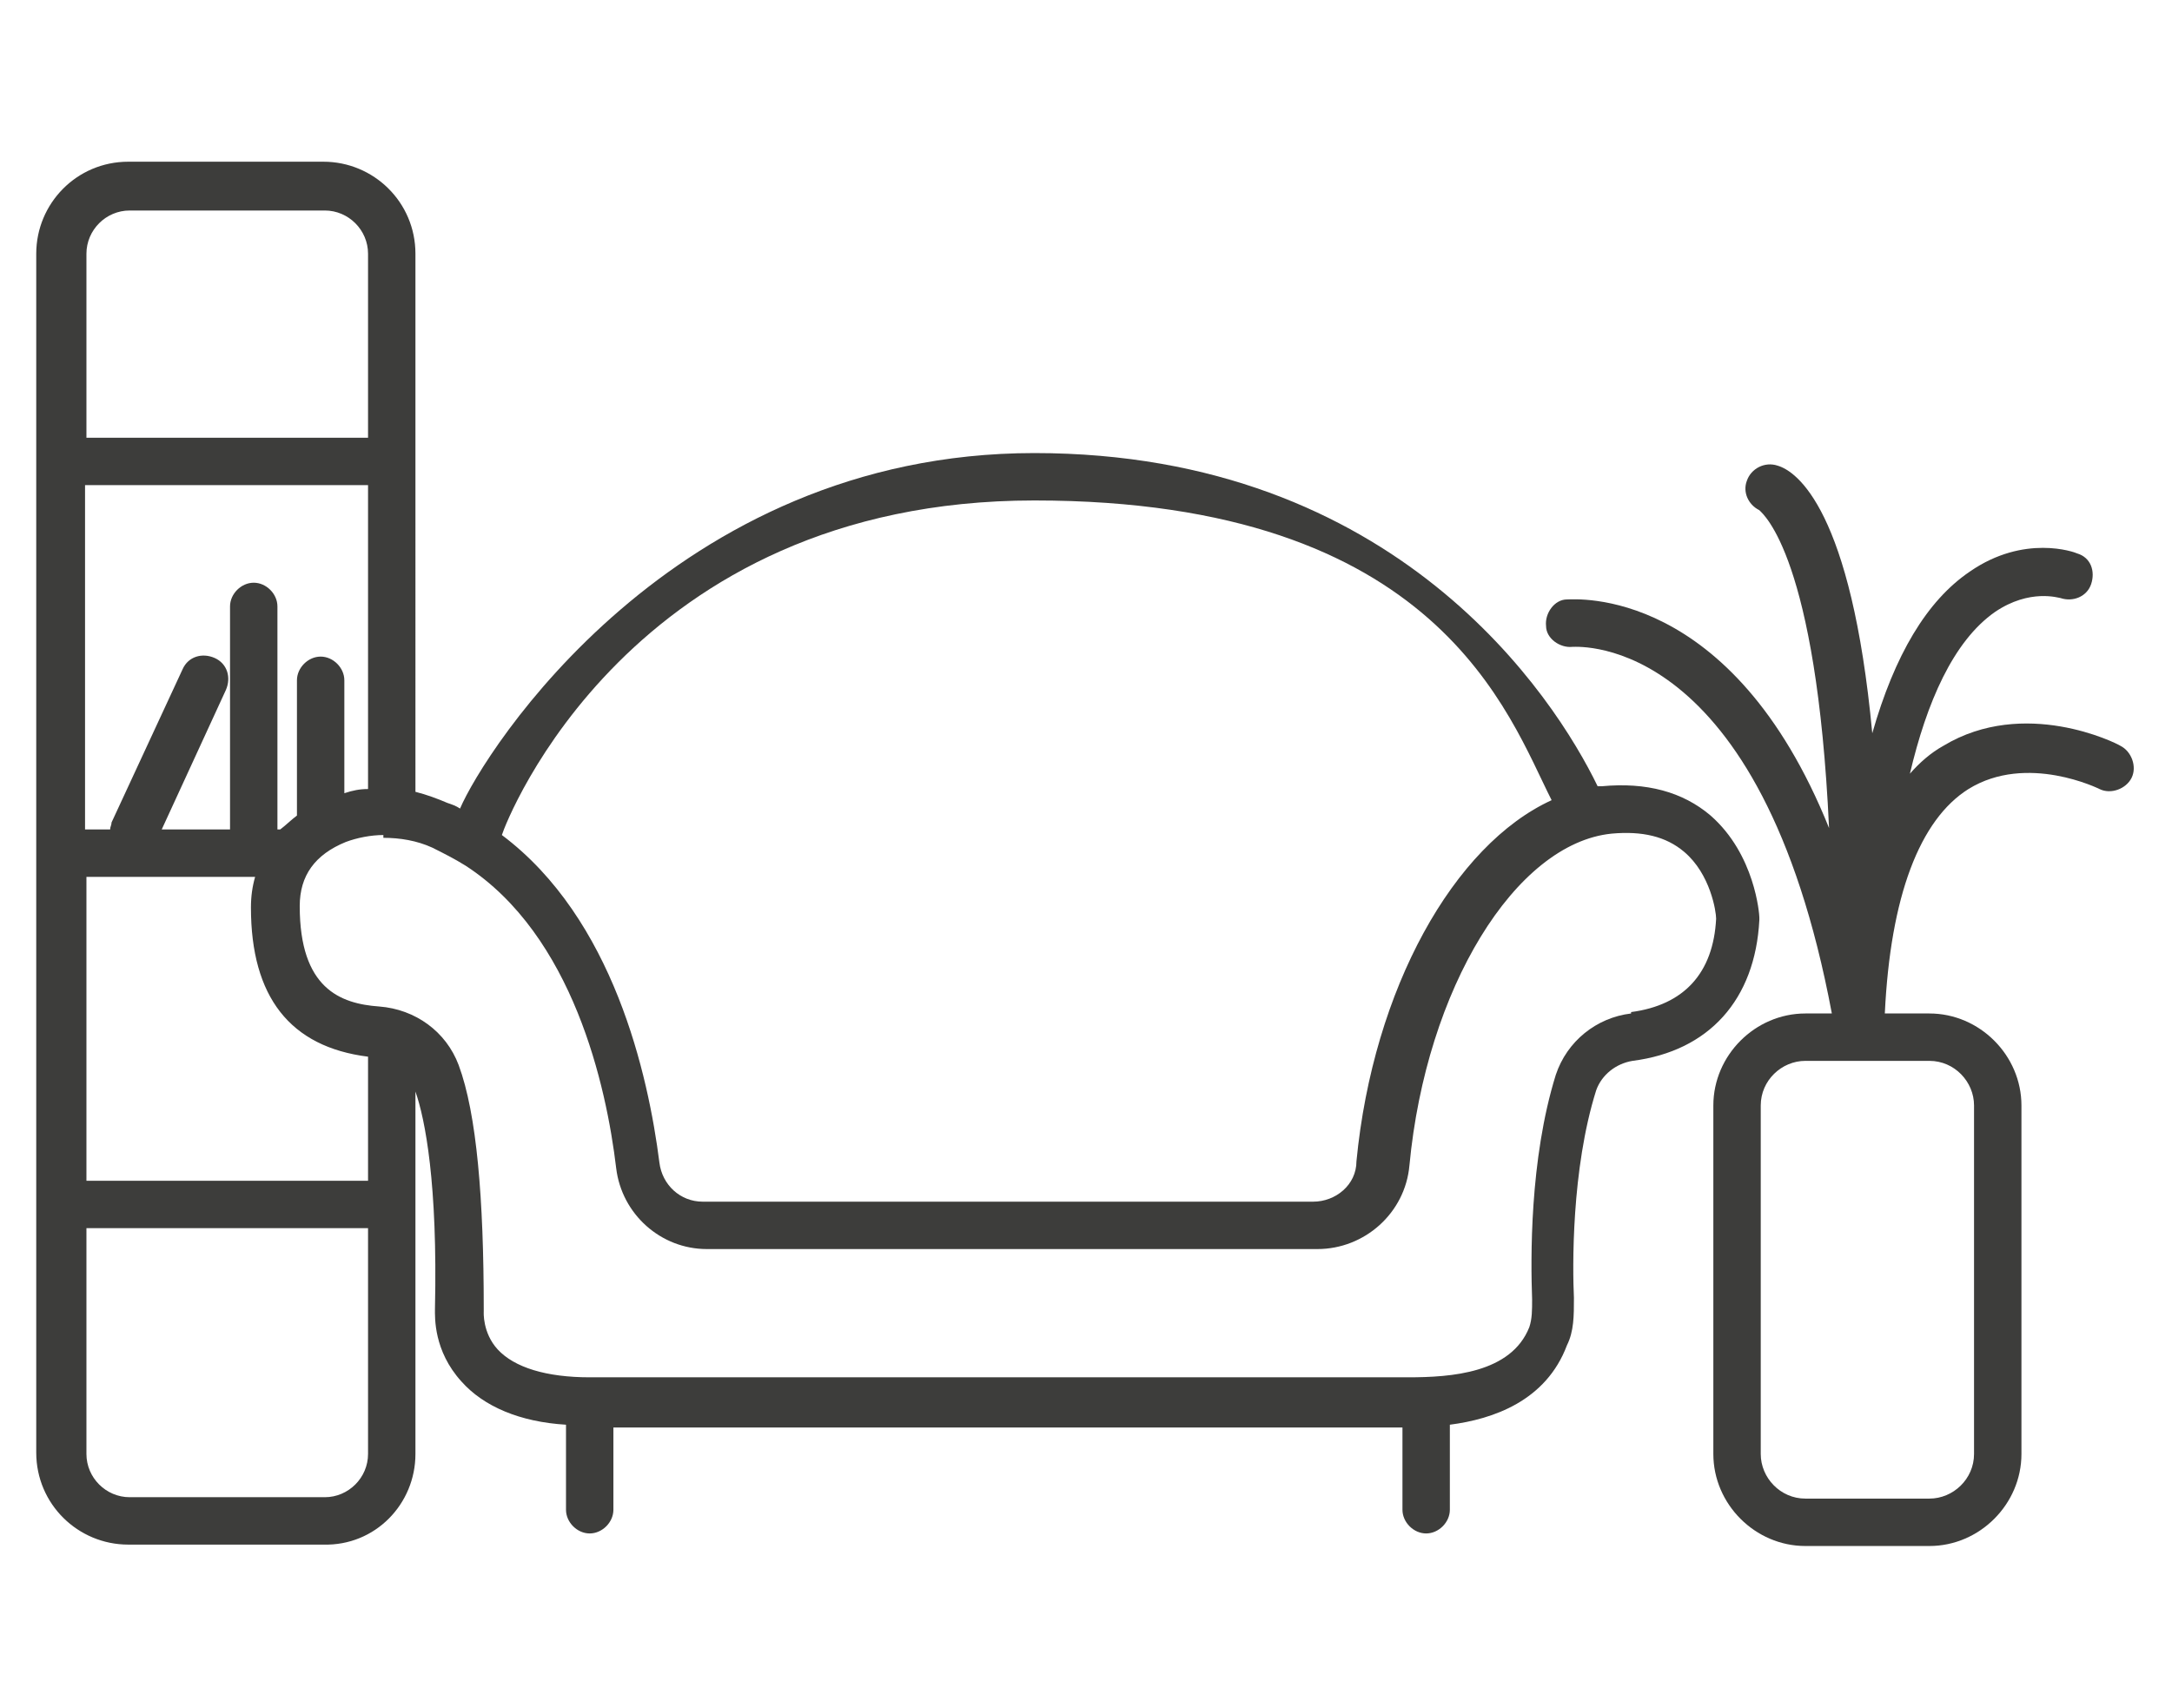
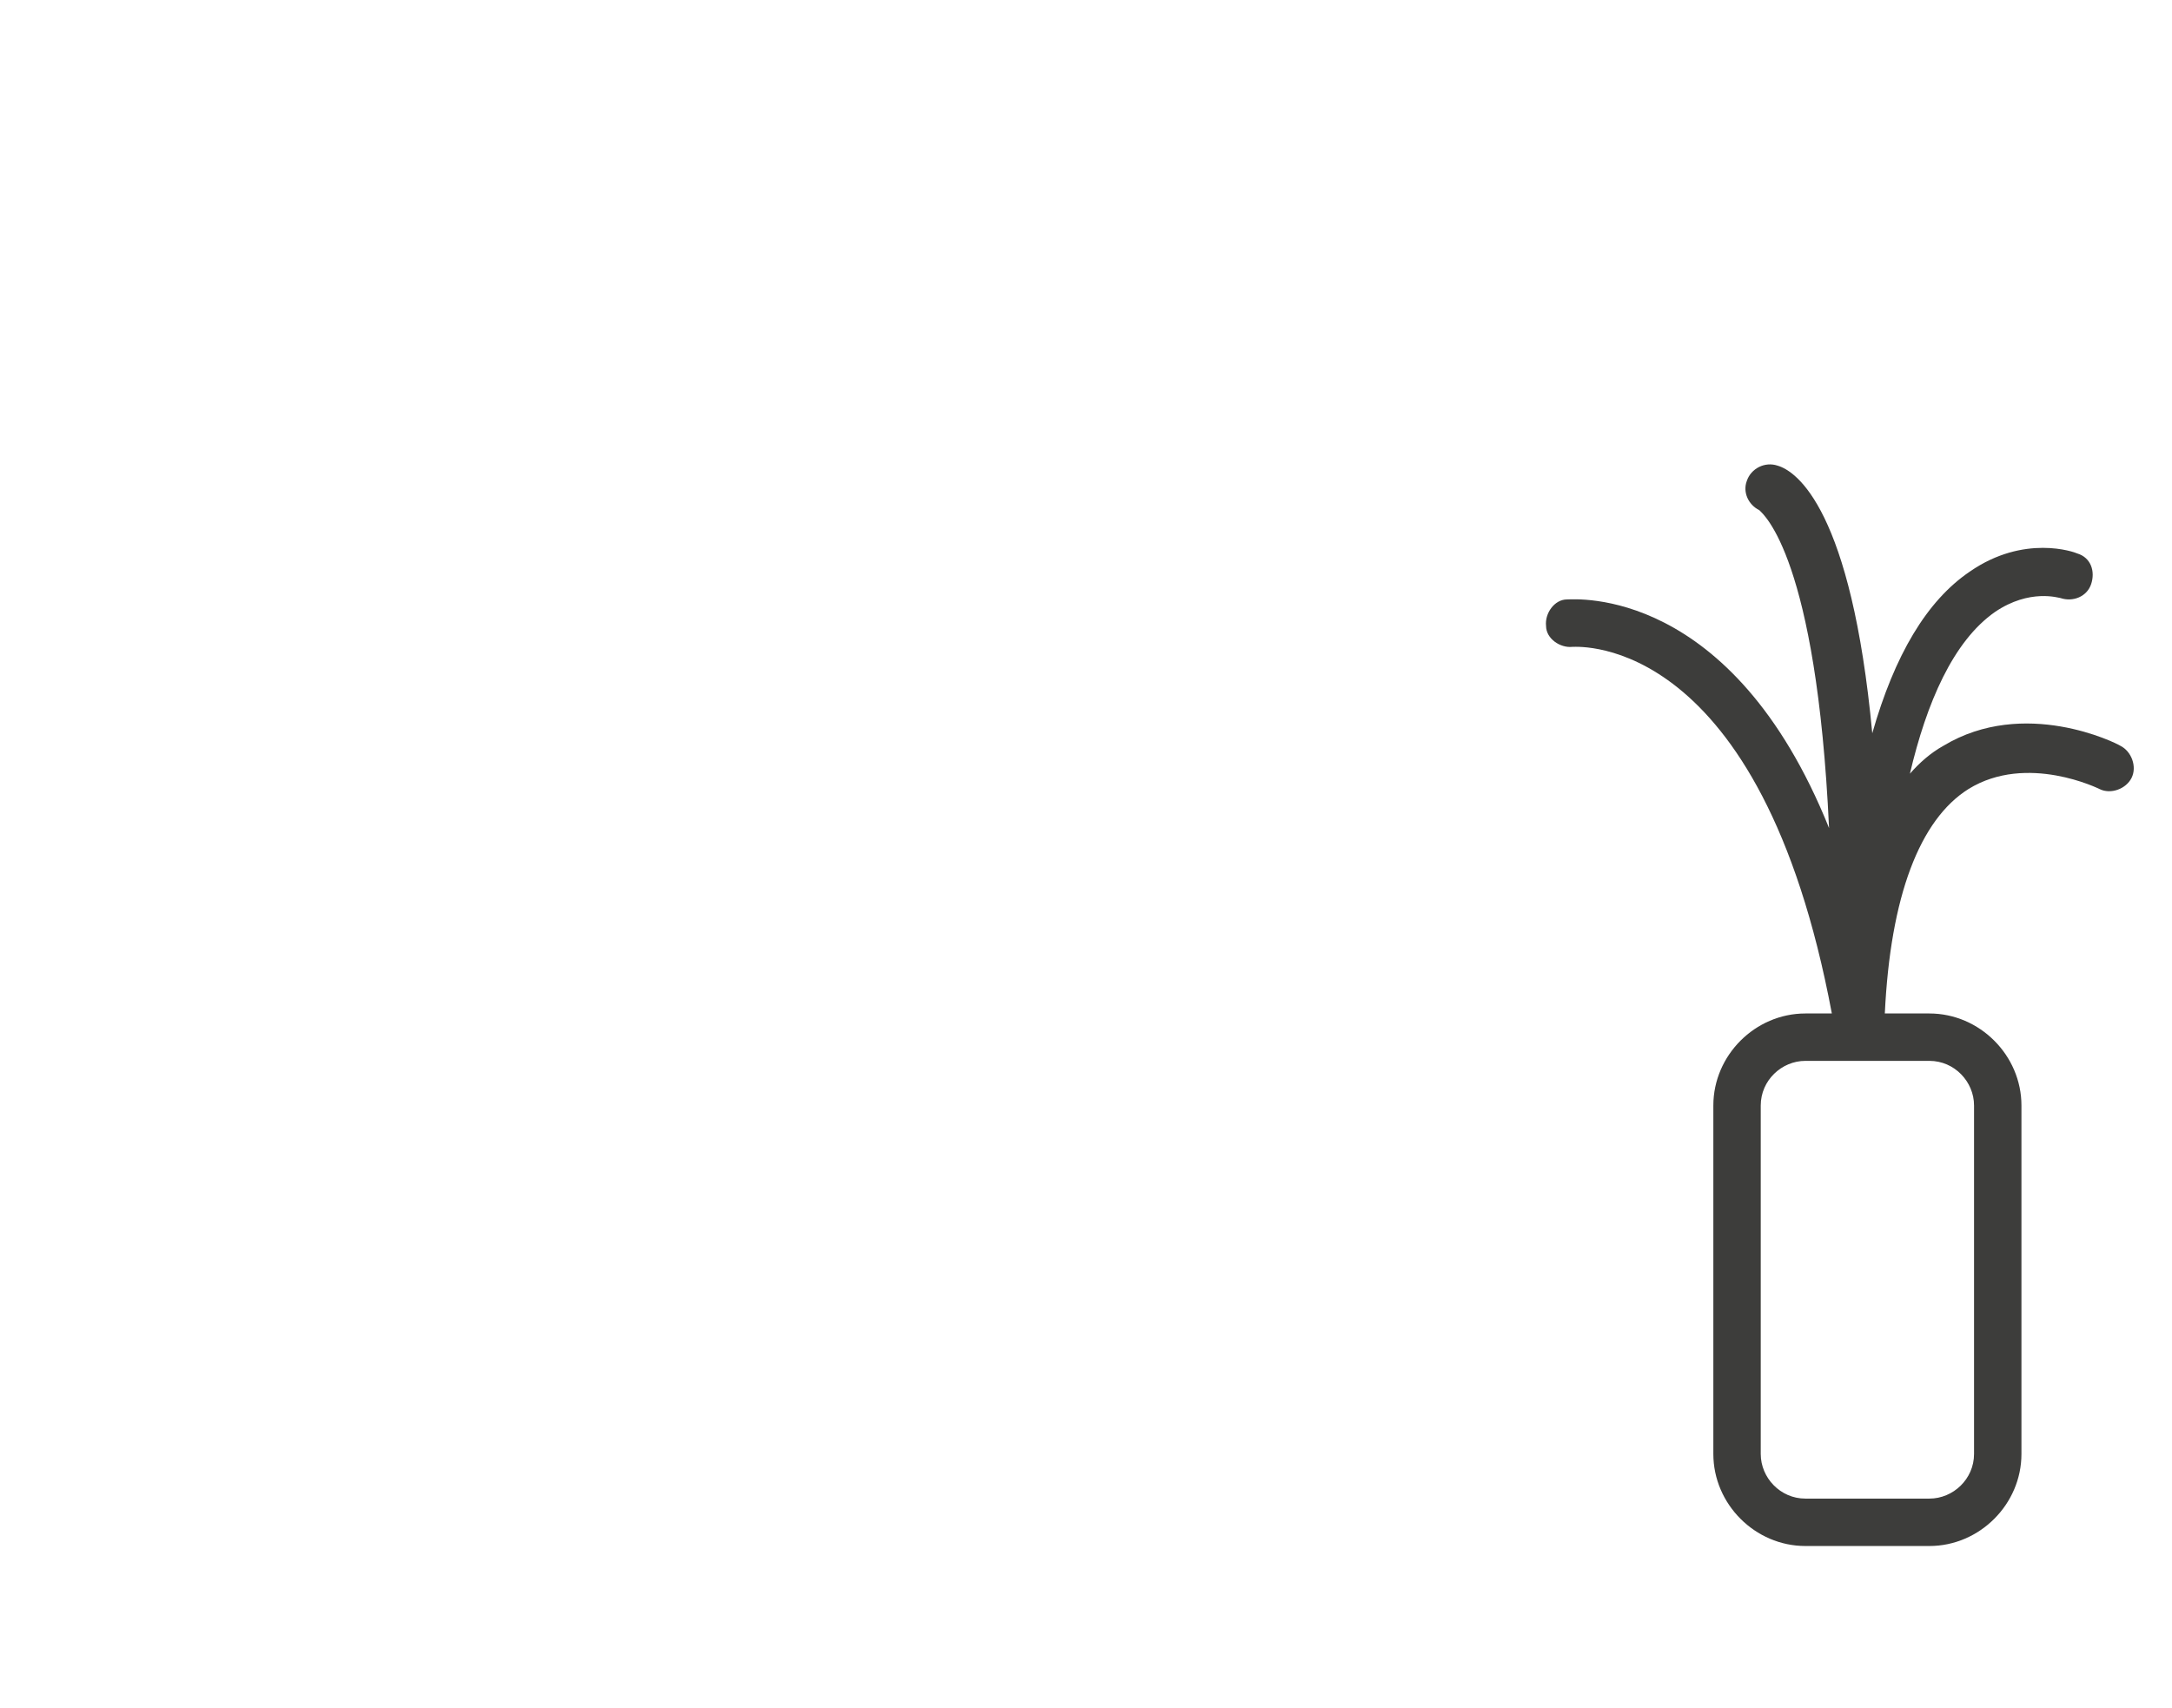
<svg xmlns="http://www.w3.org/2000/svg" id="Calque_1" data-name="Calque 1" version="1.1" viewBox="0 0 155.8 122.5">
  <defs>
    <style>
      .cls-1 {
        fill: #3d3d3b;
        stroke-width: 0px;
      }
    </style>
  </defs>
  <path class="cls-1" d="M152.1,53.5c-.3-.2-6.9-3.5-12.7,0-.9.5-1.7,1.2-2.4,2,1.2-5.1,3.1-9.5,6.1-11.6,2.5-1.7,4.6-1,4.7-1,.9.3,1.9-.1,2.2-1,.3-.9,0-1.9-1-2.2-.2-.1-3.8-1.4-7.7,1.3-3.1,2.1-5.4,6-7,11.6-1.5-16-5.4-18.8-6.8-19.2-.9-.3-1.9.2-2.2,1.1-.3.8.1,1.7.9,2.1.3.3,4.1,3.4,5,22.8-7-17.4-18.2-16.4-18.8-16.4-.9,0-1.6,1-1.5,1.9,0,.9,1,1.6,1.9,1.5.5,0,13.5-.9,18.6,26.3h-1.9c-3.6,0-6.6,3-6.6,6.6v25c0,3.6,3,6.6,6.6,6.6h8.9c3.6,0,6.6-3,6.6-6.6v-25c0-3.6-3-6.6-6.6-6.6h-3.2c.4-8.4,2.5-13.9,6-16.1,4.2-2.6,9.4,0,9.4,0,.8.4,1.9,0,2.3-.8.4-.8,0-1.9-.8-2.3ZM138.4,76.1c1.8,0,3.2,1.5,3.2,3.2v25c0,1.8-1.5,3.2-3.2,3.2h-8.9c-1.8,0-3.2-1.5-3.2-3.2v-25c0-1.8,1.5-3.2,3.2-3.2h8.9Z" />
-   <path class="cls-1" d="M126.2,66v-.2c0-.2-.3-4.5-3.5-7.3-2-1.7-4.6-2.4-7.8-2.1,0,0-.2,0-.3,0-3.1-6.4-14.4-23.9-40.4-23.9s-39.5,21.5-41.2,25.5c-.3-.2-.6-.3-.9-.4-.7-.3-1.5-.6-2.3-.8V18.2c0-3.7-3-6.6-6.6-6.6h-14c-3.7,0-6.6,3-6.6,6.6v86c0,3.7,3,6.6,6.6,6.6h14c3.7.1,6.6-2.9,6.6-6.5v-26c.7,2,1.6,6.6,1.4,15.6,0,.6-.1,3,1.9,5.2,1.6,1.8,4.2,2.9,7.5,3.1v6.1c0,.9.8,1.7,1.7,1.7s1.7-.8,1.7-1.7v-5.9h56.5s0,0,.1,0v5.9c0,.9.8,1.7,1.7,1.7s1.7-.8,1.7-1.7v-6.1c3.1-.4,6.9-1.7,8.4-5.7.5-1,.5-2.1.5-3.4-.1-2.1-.2-9.2,1.6-14.9.4-1.1,1.4-1.9,2.6-2.1,5.5-.7,8.8-4.4,9.1-10.1ZM36,59.9c.3-1,9.2-24,38.2-24s34,15.4,37.1,21.5c-7,3.2-12.8,13.5-14,25.9,0,1.7-1.5,2.9-3.1,2.9h-43.8c-1.6,0-2.9-1.2-3.1-2.8-.8-6.3-3.3-17.5-11.3-23.5,0,0,0,0,0,0ZM6.2,18.2c0-1.7,1.4-3.1,3.1-3.1h14c1.7,0,3.1,1.4,3.1,3.1v13.2H6.2v-13.2ZM6.2,34.8h20.2v21.8c-.6,0-1.1.1-1.7.3v-8.1c0-.9-.8-1.7-1.7-1.7s-1.7.8-1.7,1.7v9.7c-.4.3-.8.7-1.2,1h-.2c0,0,0-.1,0-.2v-15.8c0-.9-.8-1.7-1.7-1.7s-1.7.8-1.7,1.7v15.8c0,0,0,.1,0,.2h-4.9l4.6-10c.4-.9.1-1.9-.8-2.3-.9-.4-1.9-.1-2.3.8l-5.1,11c0,.2-.1.3-.1.5h-1.8v-24.7ZM26.4,104.3c0,1.7-1.4,3.1-3.1,3.1h-14c-1.7,0-3.1-1.4-3.1-3.1v-16.2h20.2v16.2ZM26.4,84.7H6.2v-21.8h12.1c-.2.7-.3,1.4-.3,2.2,0,6.4,2.8,10,8.4,10.7v8.9ZM117,72.7c-2.5.3-4.6,2-5.4,4.4-1.9,6.1-1.8,13.3-1.7,16.1,0,.8,0,1.4-.2,2-1.3,3.3-5.6,3.6-8.7,3.6,0,0-.4,0-.4,0h-58.3c-3.1,0-5.4-.7-6.6-2-1.1-1.2-1-2.7-1-2.7v-.2c0-7.9-.5-14-1.8-17.5-.9-2.4-3.1-4-5.7-4.2-2.8-.2-5.7-1.3-5.7-7.2,0-2.2,1.1-3.7,3.3-4.6.8-.3,1.8-.5,2.7-.5v.2c1.2,0,2.4.2,3.5.7.8.4,1.6.8,2.4,1.3,7.7,5,10.1,15.8,10.8,21.7.4,3.3,3.2,5.8,6.5,5.8h43.8c3.4,0,6.3-2.6,6.6-6,1.2-12.7,7.6-23.1,14.5-23.8,2.2-.2,3.9.2,5.2,1.3,1.9,1.6,2.3,4.3,2.3,4.8-.2,3.9-2.3,6.2-6.1,6.7Z" />
</svg>